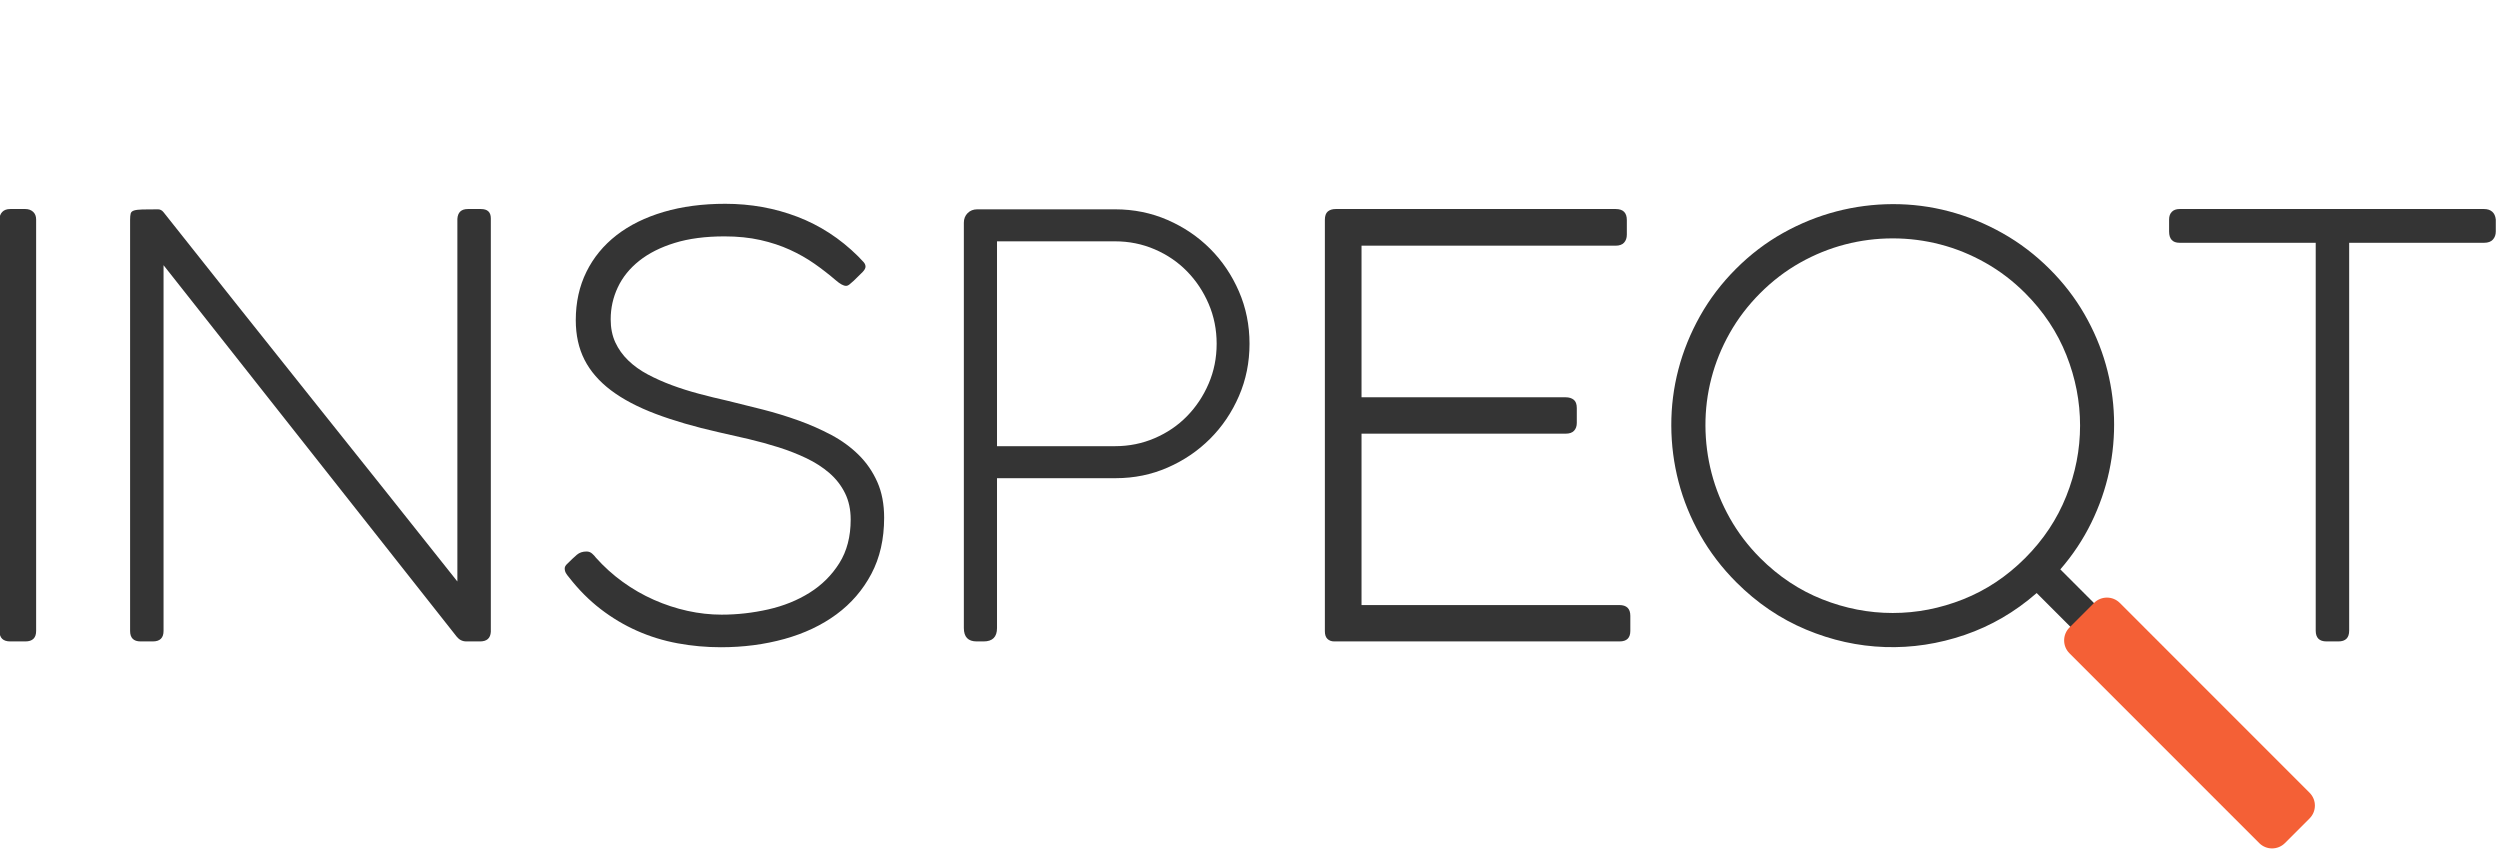
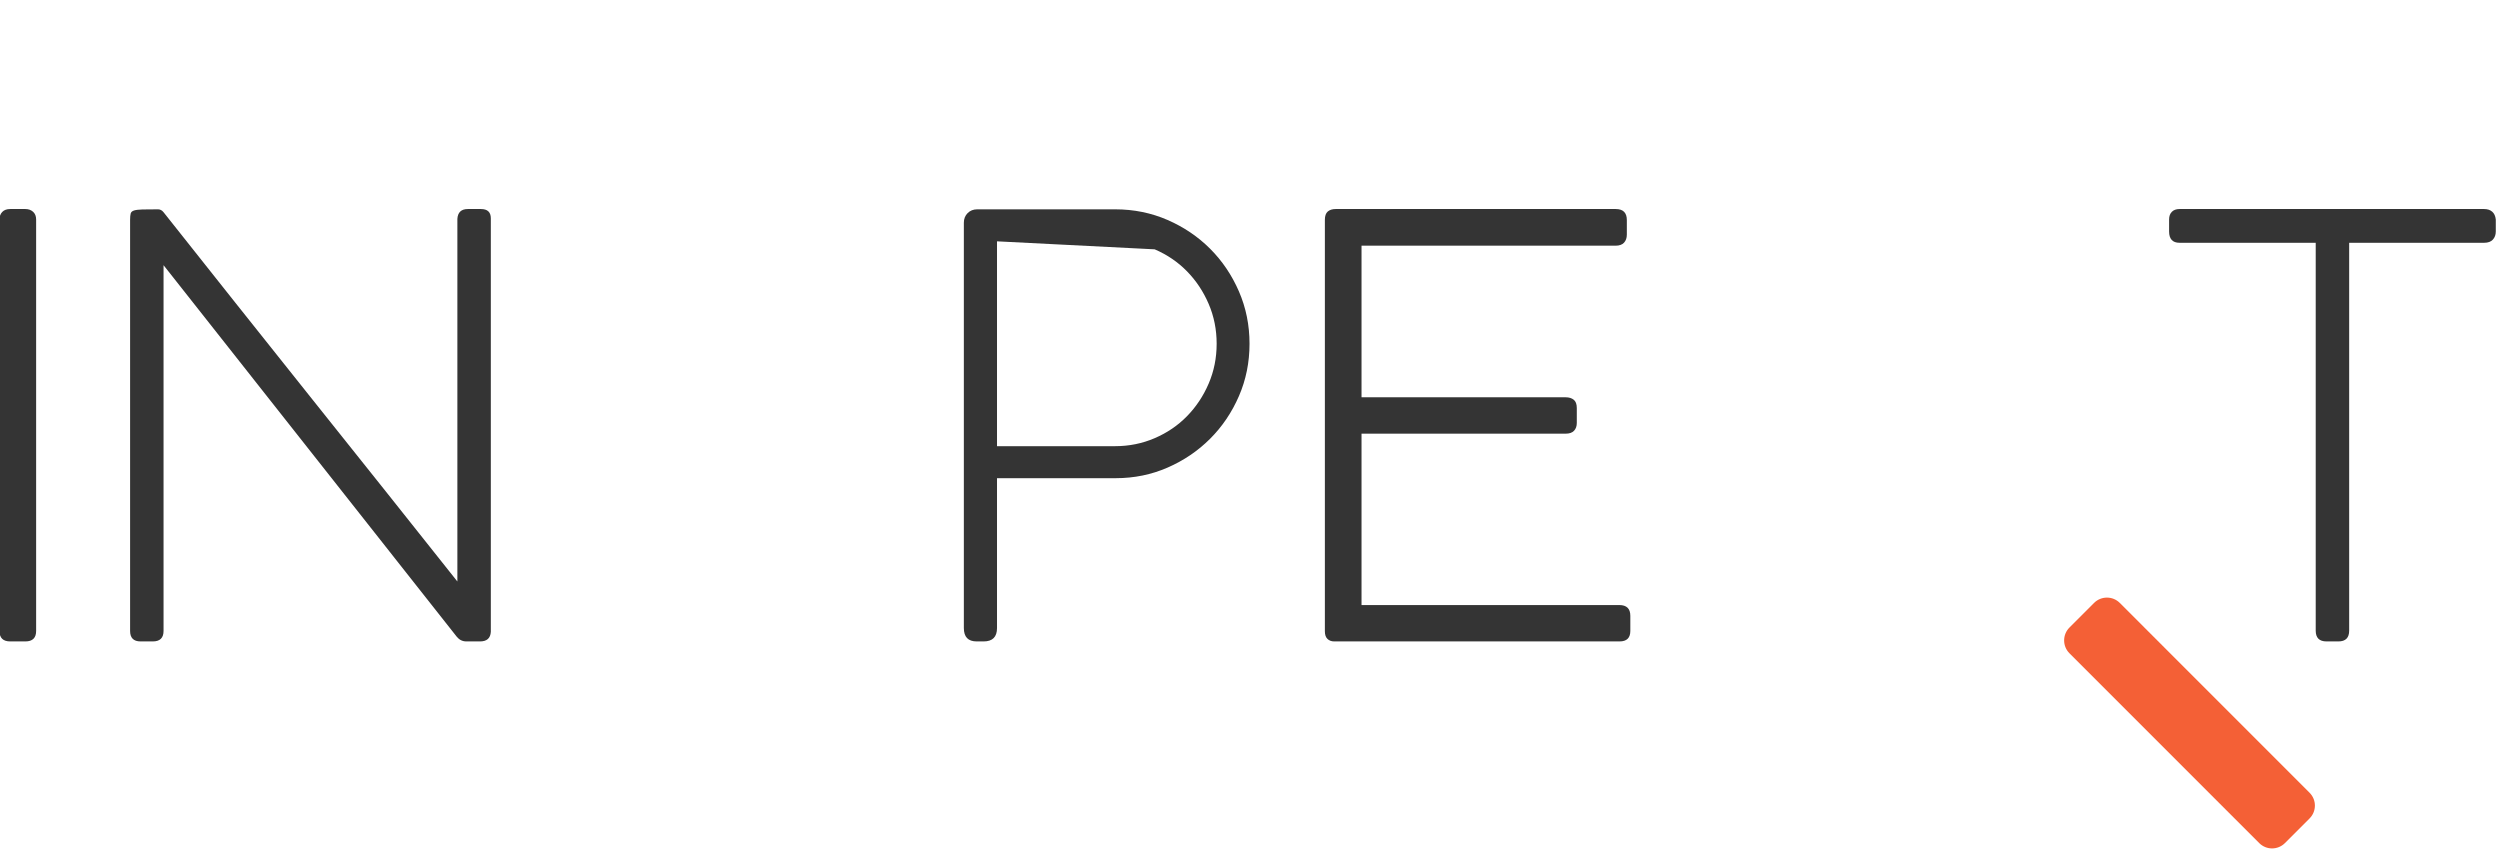
<svg xmlns="http://www.w3.org/2000/svg" width="100%" height="100%" viewBox="0 0 350 119" version="1.1" xml:space="preserve" style="fill-rule:evenodd;clip-rule:evenodd;stroke-linejoin:round;stroke-miterlimit:2;">
  <g id="Artboard1" transform="matrix(1,0,0,1.19,0,0)">
    <rect x="0" y="0" width="350" height="100" style="fill:none;" />
    <clipPath id="_clip1">
      <rect x="0" y="0" width="350" height="100" />
    </clipPath>
    <g clip-path="url(#_clip1)">
      <g transform="matrix(0.232,0,0,0.195,-58.697,-131.675)">
        <g transform="matrix(7.022,0,0,7.022,-4936.07,-5431.21)">
          <path d="M738.929,888.479C738.929,888.212 739.009,887.996 739.167,887.829C739.325,887.662 739.554,887.579 739.854,887.579L741.154,887.579C741.421,887.579 741.642,887.658 741.817,887.816C741.992,887.975 742.079,888.196 742.079,888.479L742.079,923.829C742.079,924.429 741.771,924.729 741.154,924.729L739.854,924.729C739.238,924.729 738.929,924.429 738.929,923.829L738.929,888.479Z" style="fill:rgb(52,52,52);fill-rule:nonzero;" />
          <path d="M778.279,888.429C778.313,887.862 778.613,887.579 779.179,887.579L780.304,887.579C780.871,887.579 781.154,887.846 781.154,888.379L781.154,923.904C781.121,924.454 780.813,924.729 780.229,924.729L779.054,924.729C778.721,924.729 778.446,924.596 778.229,924.329L753.029,892.404L753.029,923.829C753.029,924.429 752.721,924.729 752.104,924.729L751.054,924.729C750.454,924.729 750.154,924.429 750.154,923.829L750.154,888.504C750.154,888.271 750.171,888.091 750.204,887.966C750.238,887.841 750.334,887.754 750.492,887.704C750.65,887.654 750.892,887.625 751.217,887.616C751.542,887.608 751.988,887.604 752.554,887.604C752.738,887.604 752.896,887.687 753.029,887.854C754.996,890.337 757.046,892.921 759.179,895.604C761.313,898.287 763.467,900.991 765.642,903.716C767.817,906.441 769.975,909.146 772.117,911.829C774.259,914.512 776.313,917.096 778.279,919.579L778.279,888.429Z" style="fill:rgb(52,52,52);fill-rule:nonzero;" />
-           <path d="M787.729,918.054C788.063,917.721 788.338,917.462 788.554,917.279C788.771,917.096 789.046,917.004 789.379,917.004C789.563,917.004 789.721,917.062 789.854,917.179C789.988,917.296 790.096,917.412 790.179,917.529C790.879,918.312 791.65,919.008 792.492,919.616C793.334,920.225 794.225,920.737 795.167,921.154C796.109,921.571 797.071,921.887 798.054,922.104C799.038,922.321 800.013,922.429 800.979,922.429C802.329,922.429 803.667,922.279 804.992,921.979C806.317,921.679 807.504,921.2 808.554,920.541C809.604,919.883 810.454,919.037 811.104,918.004C811.754,916.971 812.079,915.721 812.079,914.254C812.079,913.404 811.917,912.65 811.592,911.991C811.267,911.333 810.821,910.758 810.254,910.266C809.688,909.775 809.029,909.35 808.279,908.991C807.529,908.633 806.734,908.321 805.892,908.054C805.05,907.787 804.188,907.55 803.304,907.341C802.421,907.133 801.563,906.937 800.729,906.754C798.663,906.287 796.859,905.762 795.317,905.179C793.775,904.596 792.496,903.921 791.479,903.154C790.463,902.387 789.704,901.512 789.204,900.529C788.704,899.546 788.454,898.412 788.454,897.129C788.454,895.596 788.759,894.212 789.367,892.979C789.975,891.746 790.838,890.696 791.954,889.829C793.071,888.962 794.421,888.296 796.004,887.829C797.588,887.362 799.354,887.129 801.304,887.129C803.488,887.129 805.55,887.5 807.492,888.241C809.434,888.983 811.171,890.112 812.704,891.629C812.921,891.846 813.084,892.016 813.192,892.141C813.3,892.266 813.354,892.396 813.354,892.529C813.354,892.662 813.271,892.816 813.104,892.991C812.938,893.166 812.688,893.412 812.354,893.729C812.204,893.862 812.079,893.971 811.979,894.054C811.879,894.137 811.779,894.179 811.679,894.179C811.463,894.179 811.171,894.021 810.804,893.704C810.221,893.204 809.609,892.729 808.967,892.279C808.325,891.829 807.621,891.429 806.854,891.079C806.088,890.729 805.242,890.45 804.317,890.241C803.392,890.033 802.363,889.929 801.229,889.929C799.596,889.929 798.171,890.116 796.954,890.491C795.738,890.866 794.721,891.379 793.904,892.029C793.088,892.679 792.475,893.437 792.067,894.304C791.659,895.171 791.454,896.087 791.454,897.054C791.454,897.804 791.588,898.466 791.854,899.041C792.121,899.616 792.492,900.133 792.967,900.591C793.442,901.05 794,901.45 794.642,901.791C795.284,902.133 795.975,902.441 796.717,902.716C797.459,902.991 798.238,903.237 799.054,903.454C799.871,903.671 800.688,903.871 801.504,904.054C802.471,904.287 803.475,904.537 804.517,904.804C805.559,905.071 806.579,905.383 807.579,905.741C808.579,906.1 809.525,906.516 810.417,906.991C811.309,907.466 812.092,908.037 812.767,908.704C813.442,909.371 813.975,910.146 814.367,911.029C814.759,911.912 814.954,912.937 814.954,914.104C814.954,915.937 814.588,917.546 813.854,918.929C813.121,920.312 812.121,921.471 810.854,922.404C809.588,923.337 808.1,924.041 806.392,924.516C804.684,924.991 802.863,925.229 800.929,925.229C799.663,925.229 798.421,925.116 797.204,924.891C795.988,924.666 794.825,924.308 793.717,923.816C792.609,923.325 791.563,922.7 790.579,921.941C789.596,921.183 788.696,920.279 787.879,919.229C787.763,919.096 787.671,918.971 787.604,918.854C787.538,918.737 787.504,918.604 787.504,918.454C787.504,918.321 787.579,918.187 787.729,918.054Z" style="fill:rgb(52,52,52);fill-rule:nonzero;" />
-           <path d="M821.804,888.754C821.804,888.421 821.913,888.146 822.129,887.929C822.346,887.712 822.621,887.604 822.954,887.604L834.804,887.604C836.404,887.604 837.904,887.908 839.304,888.516C840.704,889.125 841.925,889.95 842.967,890.991C844.009,892.033 844.834,893.254 845.442,894.654C846.05,896.054 846.354,897.554 846.354,899.154C846.354,900.754 846.05,902.254 845.442,903.654C844.834,905.054 844.009,906.275 842.967,907.316C841.925,908.358 840.709,909.183 839.317,909.791C837.925,910.4 836.438,910.704 834.854,910.704L824.654,910.704L824.654,923.579C824.654,924.346 824.271,924.729 823.504,924.729L822.904,924.729C822.171,924.729 821.804,924.346 821.804,923.579L821.804,888.754ZM843.529,899.154C843.529,897.937 843.3,896.796 842.842,895.729C842.384,894.662 841.763,893.729 840.979,892.929C840.196,892.129 839.271,891.5 838.204,891.041C837.138,890.583 836.004,890.354 834.804,890.354L824.654,890.354L824.654,907.954L834.804,907.954C836.004,907.954 837.138,907.725 838.204,907.266C839.271,906.808 840.196,906.179 840.979,905.379C841.763,904.579 842.384,903.646 842.842,902.579C843.3,901.512 843.529,900.371 843.529,899.154Z" style="fill:rgb(52,52,52);fill-rule:nonzero;" />
+           <path d="M821.804,888.754C821.804,888.421 821.913,888.146 822.129,887.929C822.346,887.712 822.621,887.604 822.954,887.604L834.804,887.604C836.404,887.604 837.904,887.908 839.304,888.516C840.704,889.125 841.925,889.95 842.967,890.991C844.009,892.033 844.834,893.254 845.442,894.654C846.05,896.054 846.354,897.554 846.354,899.154C846.354,900.754 846.05,902.254 845.442,903.654C844.834,905.054 844.009,906.275 842.967,907.316C841.925,908.358 840.709,909.183 839.317,909.791C837.925,910.4 836.438,910.704 834.854,910.704L824.654,910.704L824.654,923.579C824.654,924.346 824.271,924.729 823.504,924.729L822.904,924.729C822.171,924.729 821.804,924.346 821.804,923.579L821.804,888.754ZM843.529,899.154C843.529,897.937 843.3,896.796 842.842,895.729C842.384,894.662 841.763,893.729 840.979,892.929C840.196,892.129 839.271,891.5 838.204,891.041L824.654,890.354L824.654,907.954L834.804,907.954C836.004,907.954 837.138,907.725 838.204,907.266C839.271,906.808 840.196,906.179 840.979,905.379C841.763,904.579 842.384,903.646 842.842,902.579C843.3,901.512 843.529,900.371 843.529,899.154Z" style="fill:rgb(52,52,52);fill-rule:nonzero;" />
          <path d="M877.829,887.579C878.463,887.579 878.779,887.896 878.779,888.529L878.779,889.779C878.779,890.062 878.7,890.291 878.542,890.466C878.384,890.641 878.138,890.729 877.804,890.729L855.979,890.729L855.979,903.754L873.529,903.754C873.813,903.754 874.042,903.825 874.217,903.966C874.392,904.108 874.479,904.346 874.479,904.679L874.479,905.954C874.479,906.237 874.4,906.462 874.242,906.629C874.084,906.796 873.846,906.879 873.529,906.879L855.979,906.879L855.979,921.604L878.129,921.604C878.763,921.604 879.079,921.912 879.079,922.529L879.079,923.829C879.079,924.429 878.771,924.729 878.154,924.729L853.629,924.729C853.396,924.729 853.204,924.658 853.054,924.516C852.904,924.375 852.829,924.154 852.829,923.854L852.829,888.504C852.829,888.171 852.913,887.933 853.079,887.791C853.246,887.65 853.471,887.579 853.754,887.579L877.829,887.579Z" style="fill:rgb(52,52,52);fill-rule:nonzero;" />
          <path d="M952.454,887.579C952.738,887.579 952.967,887.654 953.142,887.804C953.317,887.954 953.421,888.179 953.454,888.479L953.454,889.504C953.454,889.787 953.371,890.021 953.204,890.204C953.038,890.387 952.788,890.479 952.454,890.479L940.854,890.479L940.854,923.804C940.854,924.421 940.546,924.729 939.929,924.729L938.904,924.729C938.288,924.729 937.979,924.421 937.979,923.804L937.979,890.479L926.279,890.479C925.679,890.479 925.379,890.154 925.379,889.504L925.379,888.479C925.379,888.196 925.459,887.975 925.617,887.816C925.775,887.658 925.996,887.579 926.279,887.579L952.454,887.579Z" style="fill:rgb(52,52,52);fill-rule:nonzero;" />
        </g>
        <g transform="matrix(0.707,-0.707,0.707,0.707,-250.265,1259.62)">
          <g transform="matrix(7.022,0,0,7.022,-4936.07,-5431.21)">
-             <path d="M882.629,906.204C882.629,904.454 882.854,902.766 883.304,901.141C883.754,899.516 884.392,898 885.217,896.591C886.042,895.183 887.034,893.896 888.192,892.729C889.35,891.562 890.634,890.566 892.042,889.741C893.45,888.916 894.967,888.275 896.592,887.816C898.217,887.358 899.904,887.129 901.654,887.129C903.404,887.129 905.088,887.358 906.704,887.816C908.321,888.275 909.834,888.916 911.242,889.741C912.65,890.566 913.938,891.558 915.104,892.716C916.271,893.875 917.267,895.162 918.092,896.579C918.917,897.996 919.559,899.521 920.017,901.154C920.475,902.787 920.704,904.479 920.704,906.229C920.704,907.896 920.496,909.504 920.079,911.054C919.663,912.604 919.075,914.058 918.317,915.416C917.559,916.775 916.646,918.021 915.579,919.154C914.513,920.287 913.329,921.275 912.029,922.116C910.729,922.958 909.325,923.637 907.817,924.154C906.309,924.671 904.738,924.987 903.104,925.104L903.104,930.929C903.088,931.546 902.771,931.854 902.154,931.854L901.129,931.854C900.529,931.854 900.229,931.537 900.229,930.904L900.229,925.104C897.763,924.937 895.459,924.329 893.317,923.279C891.175,922.229 889.313,920.858 887.729,919.166C886.146,917.475 884.9,915.521 883.992,913.304C883.084,911.087 882.629,908.721 882.629,906.204ZM885.554,906.179C885.554,908.412 885.975,910.504 886.817,912.454C887.659,914.404 888.809,916.108 890.267,917.566C891.725,919.025 893.429,920.175 895.379,921.016C897.329,921.858 899.421,922.279 901.654,922.279C903.871,922.279 905.959,921.858 907.917,921.016C909.875,920.175 911.584,919.025 913.042,917.566C914.5,916.108 915.65,914.404 916.492,912.454C917.334,910.504 917.754,908.412 917.754,906.179C917.754,904.712 917.563,903.291 917.179,901.916C916.796,900.541 916.254,899.258 915.554,898.066C914.854,896.875 914.013,895.787 913.029,894.804C912.046,893.821 910.959,892.979 909.767,892.279C908.575,891.579 907.296,891.037 905.929,890.654C904.563,890.271 903.138,890.079 901.654,890.079C900.171,890.079 898.742,890.271 897.367,890.654C895.992,891.037 894.709,891.579 893.517,892.279C892.325,892.979 891.242,893.821 890.267,894.804C889.292,895.787 888.454,896.875 887.754,898.066C887.054,899.258 886.513,900.541 886.129,901.916C885.746,903.291 885.554,904.712 885.554,906.179Z" style="fill:rgb(52,52,52);fill-rule:nonzero;" />
-           </g>
+             </g>
          <g transform="matrix(2.128,0,0,7.165,-1557.2,-7045.72)">
            <path d="M1397.46,1137.51C1397.46,1136.67 1395.15,1135.98 1392.3,1135.98L1382.43,1135.98C1379.58,1135.98 1377.27,1136.67 1377.27,1137.51L1377.27,1160.12C1377.27,1160.97 1379.58,1161.65 1382.43,1161.65L1392.3,1161.65C1395.15,1161.65 1397.46,1160.97 1397.46,1160.12L1397.46,1137.51Z" style="fill:rgb(244,96,54);" />
          </g>
        </g>
      </g>
    </g>
  </g>
</svg>